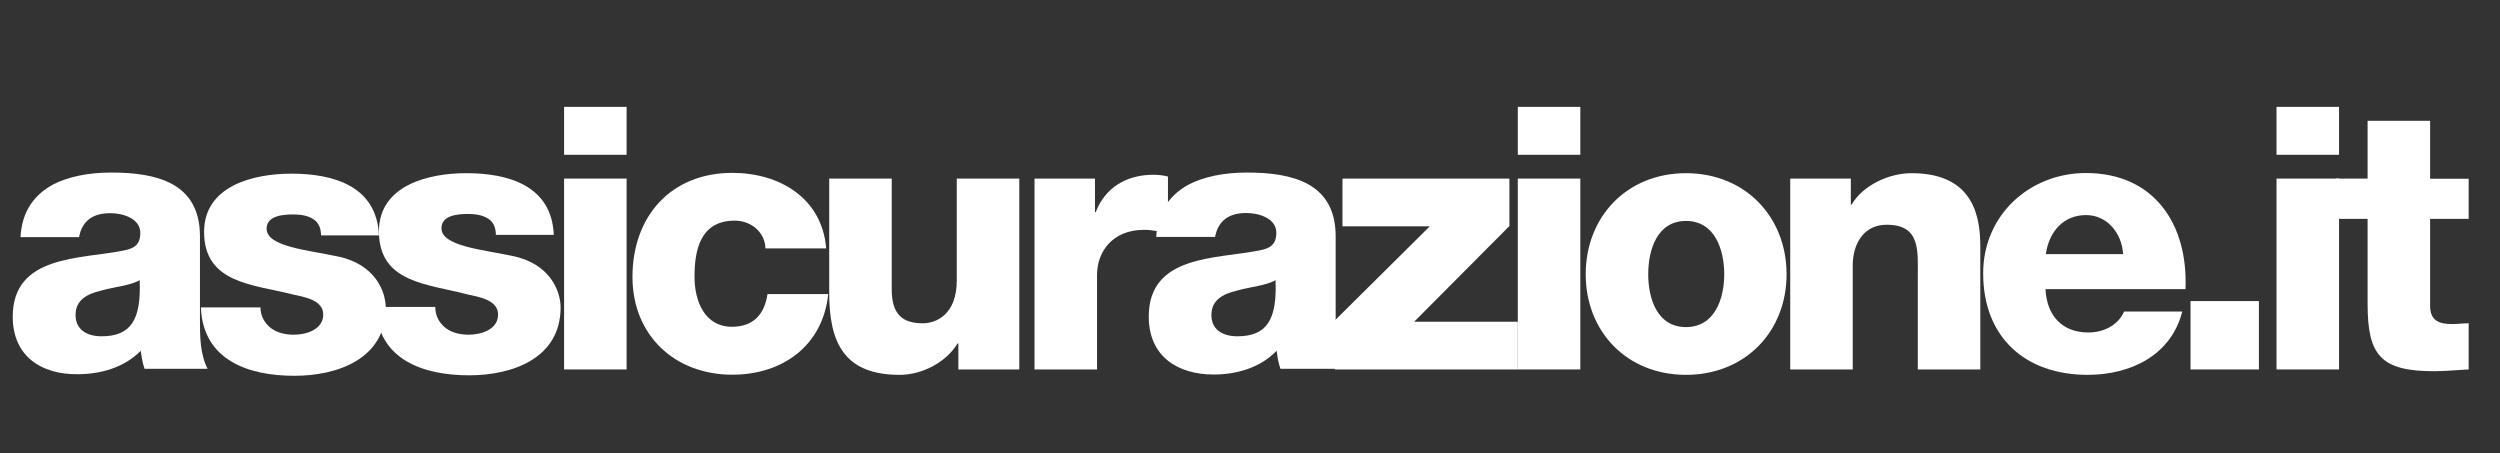
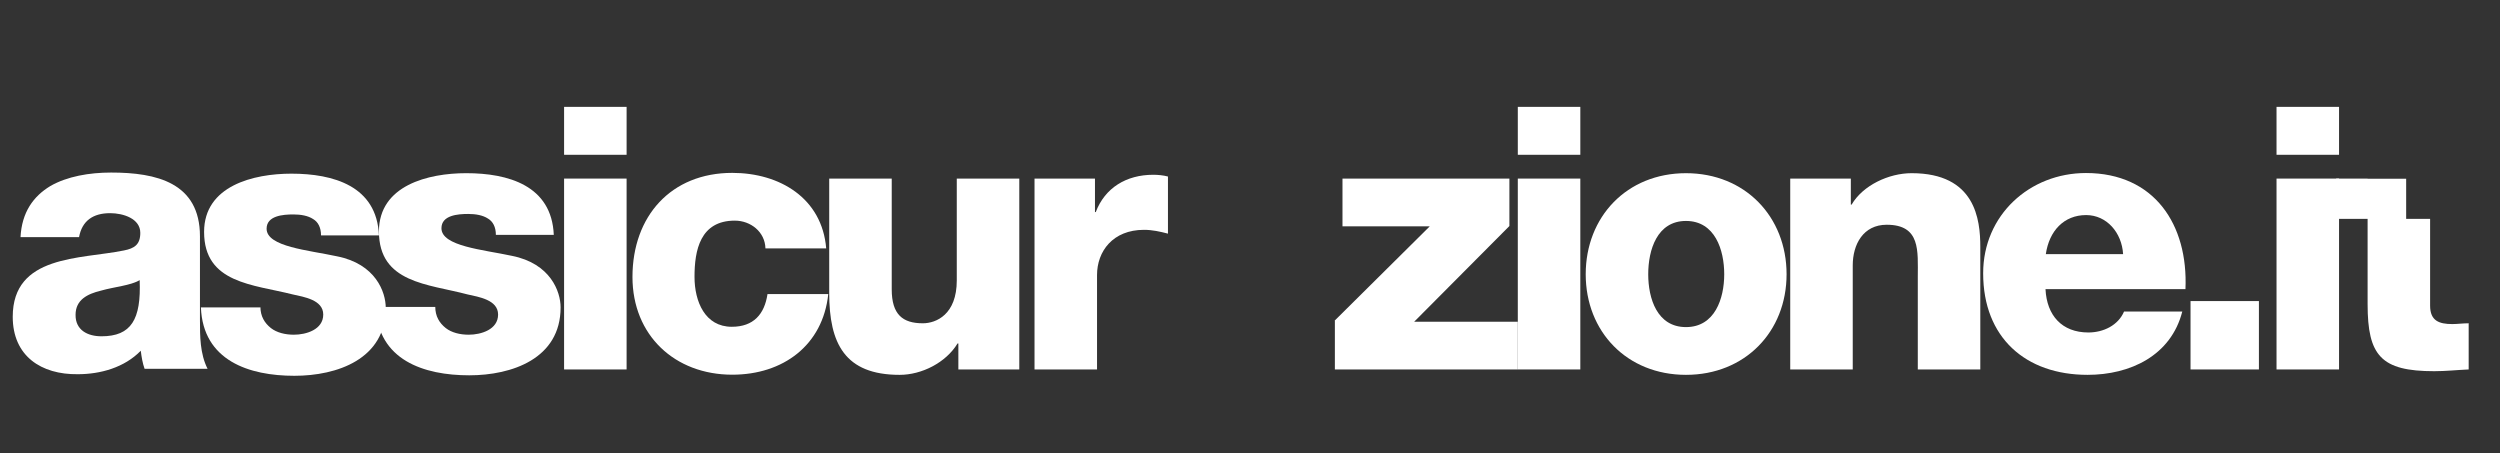
<svg xmlns="http://www.w3.org/2000/svg" version="1.1" viewBox="0 0 991.043 179.7">
  <rect x="0" y="0" width="991.043" height="179.7" fill="#333333" stroke="none" />
  <defs>
    <style>
      .st0 {
        fill: #fff;
      }
    </style>
  </defs>
  <path class="st0" d="M8.131,94.065c.503-10.001,5.157-16.29,11.824-20.316,6.667-3.836,15.472-5.347,24.089-5.347,17.925,0,35.222,3.962,35.222,25.284v33.084c0,6.479,0,13.46,3.02,19.434h-24.971c-.818-2.327-1.195-4.654-1.509-7.17-6.479,6.667-15.976,9.309-24.971,9.309-14.466.189-25.787-7.17-25.787-22.769,0-24.593,26.794-22.769,44.09-26.291,4.151-.818,6.478-2.327,6.478-6.982,0-5.661-6.792-7.8-11.95-7.8-6.792,0-11.133,3.02-12.328,9.497H8.131v.067ZM40.209,133.313c11.824,0,15.787-6.667,15.159-22.266-3.523,2.138-10.001,2.642-15.284,4.151-5.472,1.321-10.127,3.648-10.127,9.623-.064,6.038,4.78,8.491,10.252,8.491v.001Z" />
  <path class="st0" d="M103.231,121.552c0,3.836,1.635,6.479,4.151,8.491,2.327,1.824,5.661,2.642,9.12,2.642,4.843,0,11.636-2.012,11.636-7.988,0-5.85-7.674-6.982-12.139-7.988-15.598-3.962-35.096-4.34-35.096-24.781,0-18.303,19.624-23.083,34.593-23.083,16.604,0,33.901,4.843,34.719,24.466h-22.957c0-3.145-1.195-5.347-3.145-6.479-2.012-1.321-4.843-1.824-7.8-1.824-4.151,0-10.63.503-10.63,5.661,0,7.17,16.604,8.491,27.926,10.944,15.284,3.02,19.309,14.151,19.309,20.442,0,20.316-19.309,26.919-36.228,26.919-17.925,0-36.228-5.975-37.046-27.108h23.586v-.315h0l.001.001Z" />
  <path class="st0" d="M172.543,121.552c0,3.836,1.635,6.479,4.151,8.491,2.327,1.824,5.661,2.642,9.12,2.642,4.843,0,11.636-2.012,11.636-7.988,0-5.85-7.674-6.982-12.139-7.988-15.598-4.151-35.096-4.465-35.096-24.971,0-18.303,19.624-23.083,34.593-23.083,16.604,0,33.901,4.843,34.719,24.466h-22.957c0-3.145-1.195-5.347-3.145-6.479-2.012-1.321-4.843-1.824-7.8-1.824-4.151,0-10.63.503-10.63,5.661,0,7.17,16.604,8.491,27.926,10.944,15.284,3.02,19.309,14.151,19.309,20.442,0,20.316-19.309,26.919-36.228,26.919-17.925,0-36.228-5.975-37.046-27.108h23.586v-.126h0l.001.002Z" />
  <path class="st0" d="M248.396,61.359h-24.781v-18.995h24.781v18.995ZM223.614,70.793h24.781v75.665h-24.781v-75.665Z" />
  <path class="st0" d="M303.431,98.405c-.189-6.479-5.85-10.944-12.139-10.944-13.774,0-15.976,11.824-15.976,22.266,0,9.812,4.151,19.813,14.781,19.813,8.616,0,12.957-4.969,14.151-12.957h24.089c-2.138,20.316-17.925,31.952-38.052,31.952-22.769,0-39.562-15.598-39.562-38.744,0-24.089,15.284-41.26,39.562-41.26,18.806,0,35.599,10.001,37.235,29.939h-24.089v-.064h.001l-.001-.001Z" />
  <path class="st0" d="M404.001,146.458h-24.089v-10.315h-.315c-4.654,7.674-14.277,12.454-22.957,12.454-21.762,0-27.926-12.454-27.926-32.391v-45.413h24.781v43.902c0,10.001,4.34,13.46,12.328,13.46,5.347,0,13.46-3.523,13.46-16.982v-40.38h24.781v75.665h-.064.001Z" />
  <path class="st0" d="M409.976,70.793h24.089v13.271h.315c3.648-9.623,12.139-14.781,22.769-14.781,1.824,0,3.962.189,5.85.692v22.643c-3.145-.818-6.164-1.509-9.497-1.509-12.328,0-18.618,8.491-18.618,17.925v37.423h-24.781v-75.663h-.127Z" />
-   <path class="st0" d="M458.344,94.065c.503-10.001,5.158-16.29,11.824-20.316,6.667-3.836,15.472-5.347,24.089-5.347,17.925,0,35.222,3.962,35.222,25.284v33.084c0,6.479,0,13.46,3.02,19.434h-24.907c-.818-2.327-1.195-4.654-1.509-7.17-6.478,6.792-15.976,9.434-24.907,9.434-14.466,0-25.787-7.295-25.787-22.957,0-24.593,26.794-22.769,44.09-26.291,4.151-.818,6.478-2.327,6.478-6.982,0-5.661-6.792-7.8-11.95-7.8-6.792,0-11.133,3.02-12.328,9.497h-23.272v.126h-.064v.002l.001.001ZM490.484,133.313c11.824,0,15.787-6.667,15.159-22.266-3.523,2.138-10.001,2.642-15.284,4.151-5.472,1.321-10.127,3.648-10.127,9.623-.064,6.038,4.717,8.491,10.252,8.491v.001Z" />
  <path class="st0" d="M529.039,127.148l37.738-37.423h-34.593v-18.931h66.167v18.806l-37.738,37.927h41.072v18.931h-72.519v-19.309h-.126v-.001Z" />
  <path class="st0" d="M626.466,61.359h-24.781v-18.995h24.781v18.995ZM601.684,70.793h24.781v75.665h-24.781v-75.665Z" />
  <path class="st0" d="M668.354,68.655c23.46,0,39.876,17.297,39.876,40.065s-16.479,39.876-39.876,39.876-39.751-17.107-39.751-39.876,16.29-40.065,39.751-40.065ZM668.354,129.665c11.447,0,15.159-11.321,15.159-20.945s-3.648-21.133-15.159-21.133c-11.447,0-14.969,11.447-14.969,21.133,0,9.623,3.523,20.945,14.969,20.945Z" />
  <path class="st0" d="M709.614,70.793h24.089v10.315h.315c4.465-7.674,14.78-12.454,23.775-12.454,25.284,0,27.234,18.303,27.234,29.246v48.556h-24.781v-36.606c0-10.315,1.195-20.756-12.327-20.756-9.309,0-13.46,7.8-13.46,16.101v41.26h-24.781v-75.662h-.065,0Z" />
  <path class="st0" d="M810.877,114.695c.503,10.315,6.479,17.107,16.982,17.107,5.975,0,11.824-2.83,14.151-8.303h23.083c-4.465,17.486-20.63,25.096-37.549,25.096-24.592,0-41.386-14.781-41.386-40.254,0-23.083,18.428-39.751,40.757-39.751,27.108,0,40.569,20.442,39.437,46.04h-55.474v.064h0v.001ZM841.634,100.732c-.503-8.491-6.479-15.472-14.655-15.472-8.806,0-14.655,6.289-15.976,15.472h30.632-.001Z" />
  <path class="st0" d="M868.365,119.35h27.108v27.108h-27.108v-27.108Z" />
  <path class="st0" d="M927.236,61.359h-24.781v-18.995h24.781v18.995ZM902.455,70.793h24.781v75.665h-24.781v-75.665Z" />
-   <path class="st0" d="M978.622,86.769h-15.284v34.405c0,5.975,3.523,7.295,8.806,7.295,2.012,0,4.151-.315,6.479-.315v18.303c-4.465.189-8.994.692-13.648.692-21.133,0-26.416-6.164-26.416-26.605v-33.775h-12.454v-15.976h12.454v-22.894h24.781v22.957h15.284v15.913h-.002Z" />
+   <path class="st0" d="M978.622,86.769h-15.284v34.405c0,5.975,3.523,7.295,8.806,7.295,2.012,0,4.151-.315,6.479-.315v18.303c-4.465.189-8.994.692-13.648.692-21.133,0-26.416-6.164-26.416-26.605v-33.775h-12.454v-15.976h12.454v-22.894v22.957h15.284v15.913h-.002Z" />
</svg>